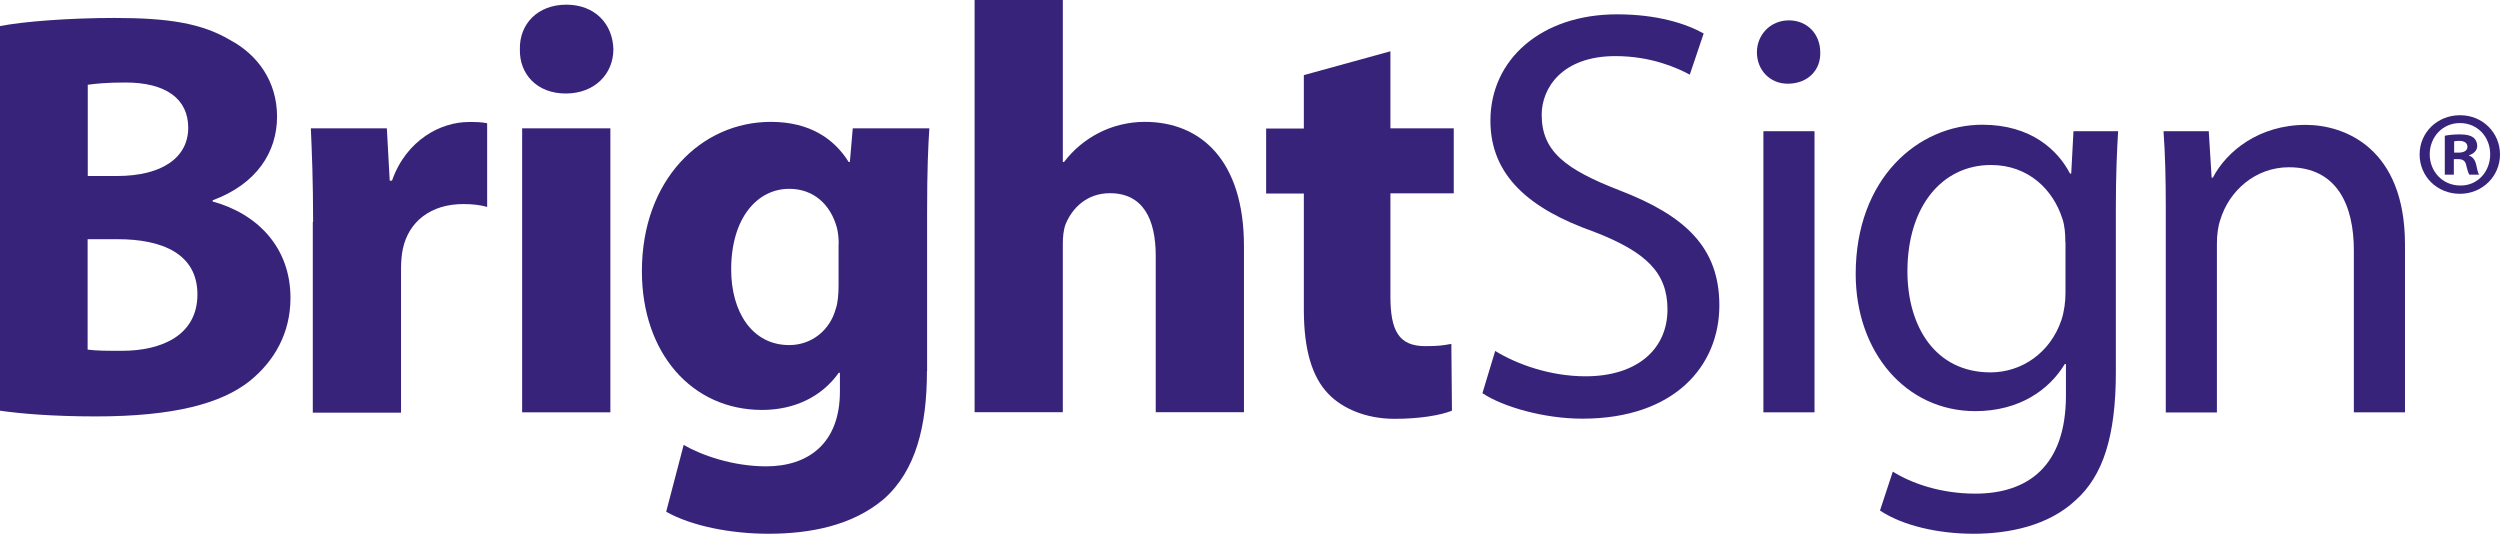
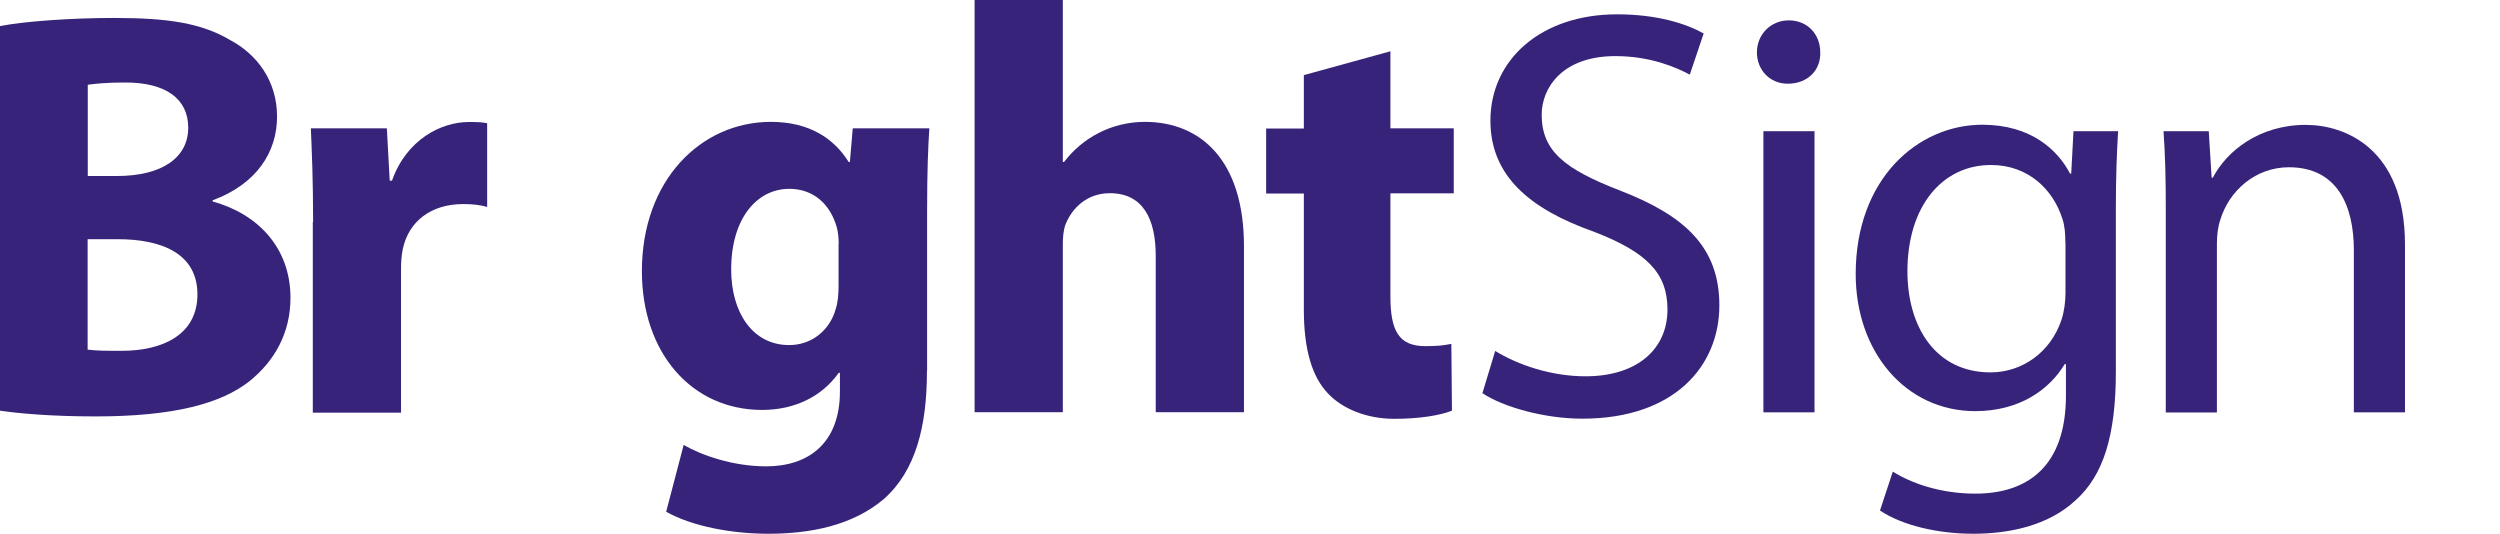
<svg xmlns="http://www.w3.org/2000/svg" id="logo" viewBox="0 0 165.76 35.39">
  <defs>
    <style>.cls-1{fill:#37247a;}</style>
  </defs>
  <g>
    <path class="cls-1" d="M0,1.73c1.54-.31,4.66-.54,7.59-.54,3.58,0,5.78,.35,7.66,1.46,1.81,.96,3.12,2.73,3.12,5.08s-1.35,4.47-4.27,5.55v.08c2.96,.81,5.16,3.04,5.16,6.39,0,2.35-1.08,4.2-2.7,5.51-1.89,1.5-5.04,2.35-10.21,2.35-2.89,0-5.04-.19-6.35-.38V1.73ZM5.81,11.67h1.93c3.08,0,4.74-1.27,4.74-3.2s-1.5-3-4.16-3c-1.27,0-2,.08-2.5,.15v6.05Zm0,11.51c.58,.08,1.27,.08,2.27,.08,2.66,0,5.01-1.04,5.01-3.74s-2.35-3.66-5.28-3.66h-2v7.32Z" />
    <path class="cls-1" d="M20.76,14.71c0-2.77-.08-4.58-.15-6.2h5.04l.19,3.47h.15c.96-2.73,3.27-3.89,5.08-3.89,.54,0,.81,0,1.23,.08v5.55c-.42-.12-.92-.19-1.58-.19-2.16,0-3.62,1.16-4.01,2.97-.08,.38-.12,.85-.12,1.31v9.55h-5.85V14.71Z" />
-     <path class="cls-1" d="M40.67,3.27c0,1.62-1.23,2.93-3.16,2.93s-3.08-1.31-3.04-2.93c-.04-1.69,1.19-2.96,3.08-2.96s3.08,1.27,3.12,2.96Zm-6.05,24.07V8.51h5.85V27.34h-5.85Z" />
    <path class="cls-1" d="M61.46,24.61c0,3.62-.73,6.59-2.85,8.47-2.08,1.77-4.89,2.31-7.66,2.31-2.46,0-5.08-.5-6.78-1.46l1.16-4.43c1.19,.69,3.27,1.42,5.47,1.42,2.77,0,4.89-1.5,4.89-4.97v-1.23h-.08c-1.12,1.58-2.93,2.46-5.08,2.46-4.66,0-7.97-3.77-7.97-9.2,0-6.05,3.93-9.9,8.55-9.9,2.58,0,4.2,1.12,5.16,2.66h.08l.19-2.23h5.08c-.08,1.19-.15,2.77-.15,5.58v10.51Zm-5.85-8.43c0-.38-.04-.77-.12-1.08-.42-1.54-1.54-2.58-3.16-2.58-2.12,0-3.85,1.93-3.85,5.35,0,2.81,1.39,5.01,3.85,5.01,1.5,0,2.7-1,3.08-2.39,.15-.42,.19-1.04,.19-1.54v-2.77Z" />
    <path class="cls-1" d="M64.62,0h5.85V10.74h.08c.62-.81,1.39-1.46,2.31-1.93,.89-.46,1.96-.73,3.04-.73,3.74,0,6.58,2.58,6.58,8.24v11.01h-5.85v-10.36c0-2.46-.85-4.16-3.04-4.16-1.54,0-2.5,1-2.93,2.04-.15,.38-.19,.88-.19,1.31v11.17h-5.85V0Z" />
    <path class="cls-1" d="M92.19,3.39v5.12h4.2v4.31h-4.2v6.82c0,2.27,.54,3.31,2.31,3.31,.81,0,1.16-.04,1.73-.15l.04,4.43c-.77,.31-2.16,.54-3.81,.54-1.89,0-3.47-.69-4.39-1.66-1.08-1.12-1.62-2.93-1.62-5.58v-7.7h-2.5v-4.31h2.5v-3.54l5.74-1.58Z" />
    <path class="cls-1" d="M99.12,23.26c1.5,.92,3.7,1.69,6.01,1.69,3.43,0,5.43-1.81,5.43-4.43,0-2.43-1.39-3.81-4.89-5.16-4.24-1.5-6.85-3.7-6.85-7.36,0-4.04,3.35-7.05,8.4-7.05,2.66,0,4.58,.62,5.74,1.27l-.92,2.73c-.85-.46-2.58-1.23-4.93-1.23-3.54,0-4.89,2.12-4.89,3.89,0,2.43,1.58,3.62,5.16,5.01,4.39,1.69,6.62,3.81,6.62,7.63,0,4-2.96,7.51-9.09,7.51-2.5,0-5.24-.77-6.62-1.69l.85-2.81Z" />
    <path class="cls-1" d="M120.69,3.47c.04,1.16-.81,2.08-2.16,2.08-1.19,0-2.04-.92-2.04-2.08s.89-2.12,2.12-2.12,2.08,.92,2.08,2.12Zm-3.77,23.88V8.7h3.39V27.34h-3.39Z" />
    <path class="cls-1" d="M140.29,24.65c0,4.27-.85,6.89-2.66,8.51-1.81,1.7-4.43,2.23-6.78,2.23s-4.7-.54-6.2-1.54l.85-2.58c1.23,.77,3.16,1.46,5.47,1.46,3.47,0,6.01-1.81,6.01-6.51v-2.08h-.08c-1.04,1.73-3.04,3.12-5.93,3.12-4.62,0-7.93-3.93-7.93-9.09,0-6.32,4.12-9.9,8.4-9.9,3.23,0,5.01,1.69,5.81,3.24h.08l.15-2.81h2.96c-.08,1.35-.15,2.85-.15,5.12v10.82Zm-3.35-8.59c0-.58-.04-1.08-.19-1.54-.62-1.96-2.27-3.58-4.74-3.58-3.23,0-5.54,2.73-5.54,7.05,0,3.66,1.85,6.7,5.51,6.7,2.08,0,3.97-1.31,4.7-3.47,.19-.58,.27-1.23,.27-1.81v-3.35Z" />
    <path class="cls-1" d="M143.6,13.75c0-1.93-.04-3.5-.15-5.05h3l.19,3.08h.08c.92-1.77,3.08-3.5,6.16-3.5,2.58,0,6.58,1.54,6.58,7.93v11.13h-3.39v-10.74c0-3-1.12-5.51-4.31-5.51-2.23,0-3.97,1.58-4.54,3.47-.15,.42-.23,1-.23,1.58v11.21h-3.39V13.75Z" />
  </g>
-   <path class="cls-1" d="M163.12,7.64c1.49,0,2.64,1.16,2.64,2.6s-1.16,2.61-2.66,2.61-2.67-1.14-2.67-2.61,1.19-2.6,2.67-2.6h.02Zm-.03,.52c-1.14,0-1.99,.93-1.99,2.07s.85,2.07,2.03,2.07c1.14,.02,1.98-.92,1.98-2.07s-.84-2.07-2-2.07h-.02Zm-.39,3.42h-.6v-2.58c.24-.05,.57-.09,1-.09,.49,0,.71,.08,.9,.21,.14,.11,.25,.32,.25,.55,0,.3-.22,.52-.54,.62v.03c.25,.08,.4,.28,.48,.63,.08,.4,.13,.56,.19,.63h-.65c-.08-.1-.13-.32-.21-.62-.05-.28-.21-.41-.54-.41h-.28v1.03Zm.01-1.46h.29c.33,0,.6-.11,.6-.38,0-.24-.17-.4-.55-.4-.16,0-.27,.02-.33,.03v.74Z" />
</svg>